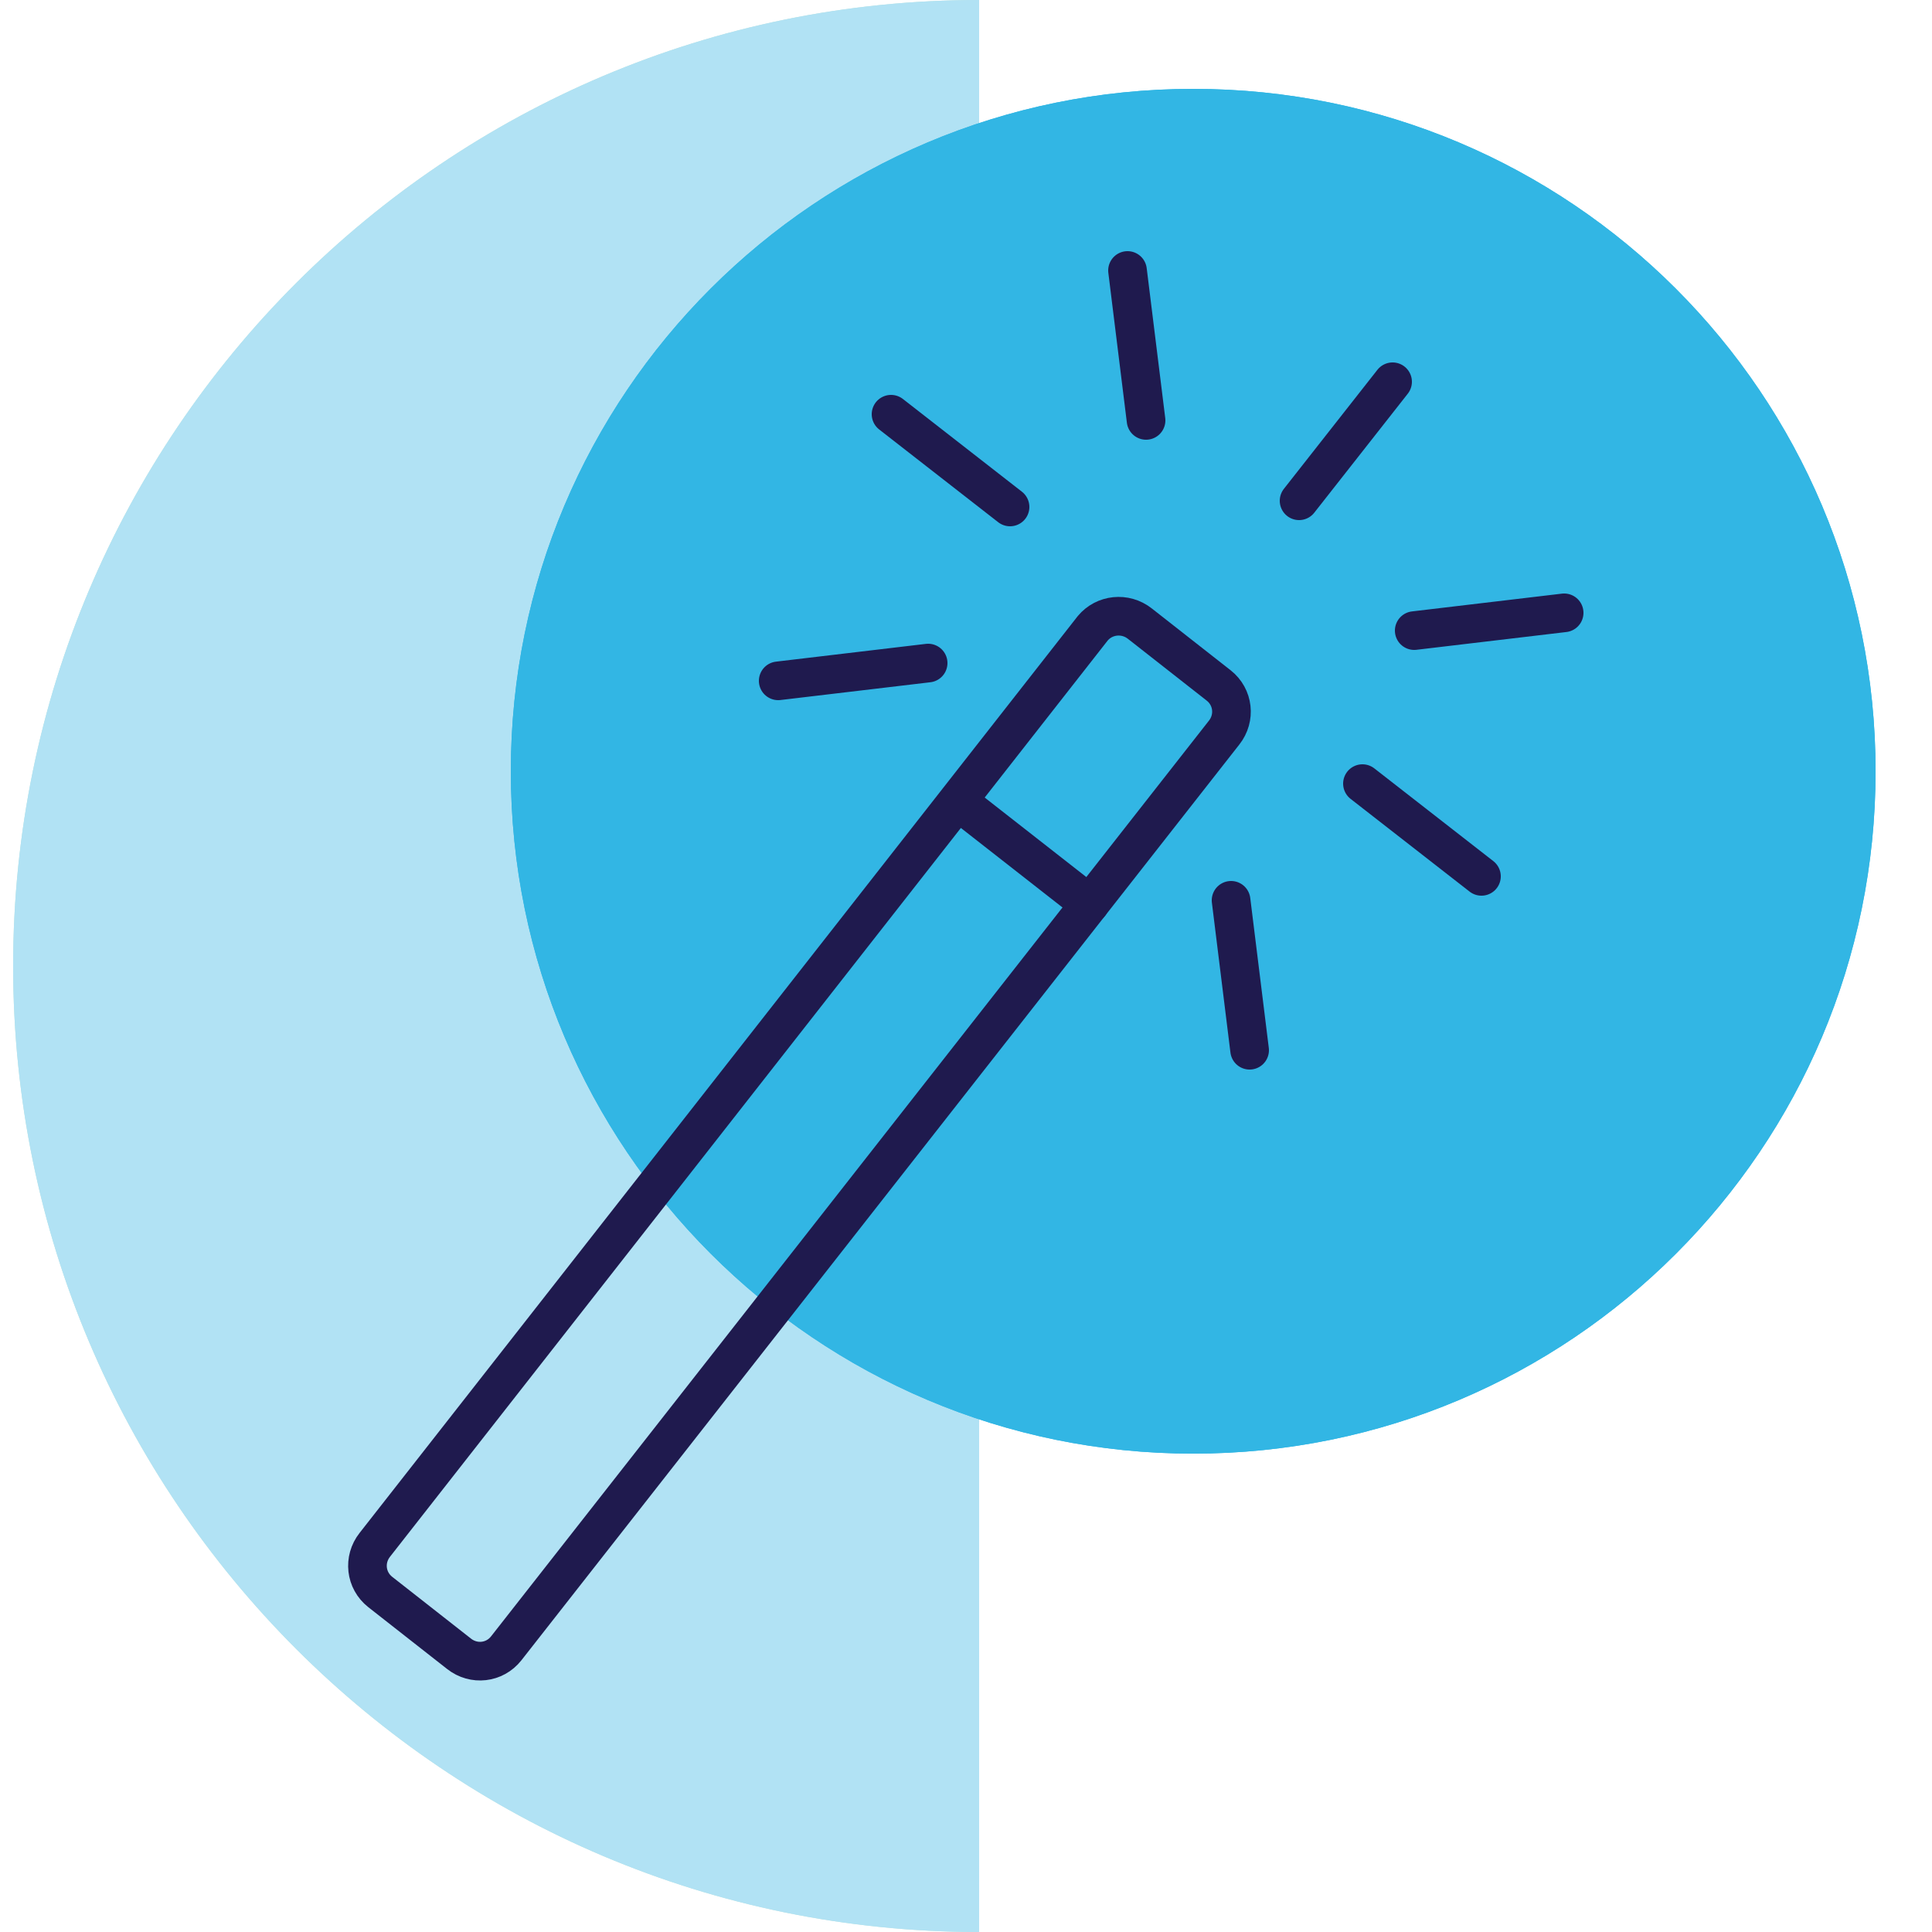
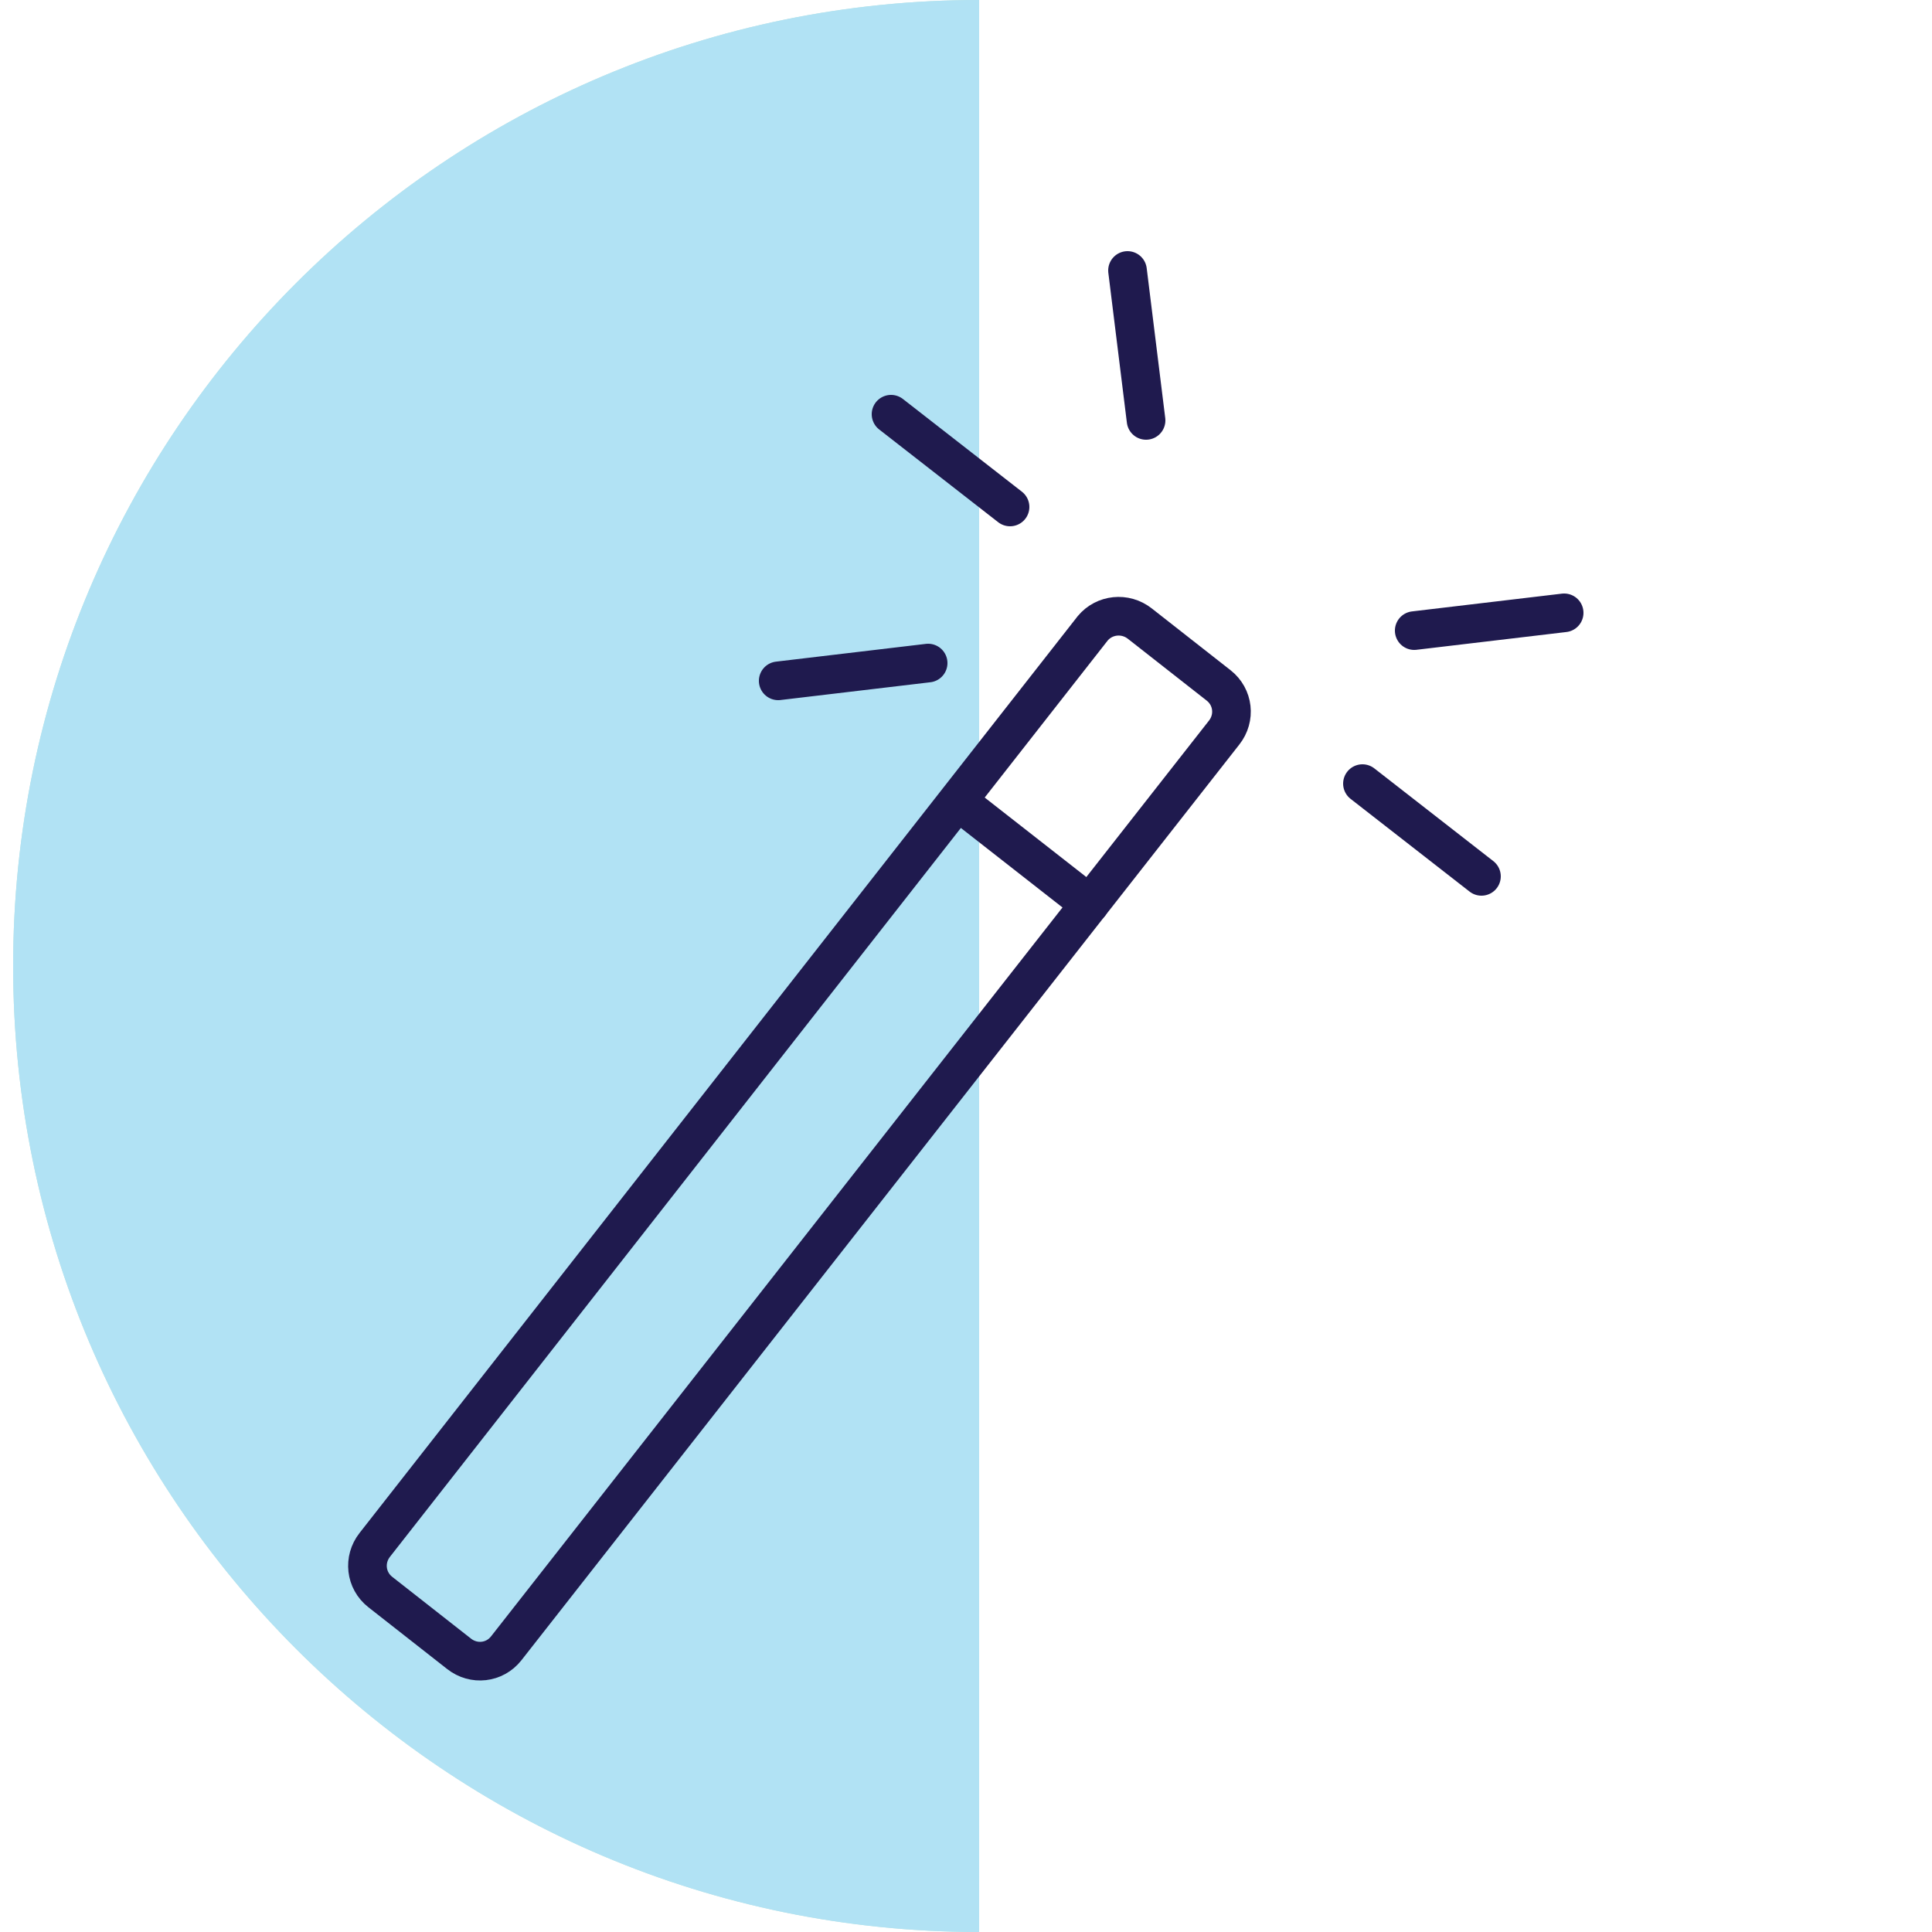
<svg xmlns="http://www.w3.org/2000/svg" xmlns:xlink="http://www.w3.org/1999/xlink" version="1.1" id="Layer_1" x="0px" y="0px" viewBox="0 0 250 250" style="enable-background:new 0 0 250 250;" xml:space="preserve">
  <style type="text/css">
	.st0{fill:#BBE2D9;}
	.st1{clip-path:url(#SVGID_3_);fill:#B1E2F4;}
	.st2{clip-path:url(#SVGID_5_);fill:#32B6E4;}
	.st3{fill:none;stroke:#1F1A4E;stroke-width:5;stroke-linecap:round;stroke-linejoin:round;}
</style>
  <g>
    <g>
      <path id="SVGID_1_" class="st0" d="M126.7,0c-69,0-125,56-125,125s56,125,125,125V0z" />
    </g>
    <g>
      <defs>
        <path id="SVGID_2_" d="M126.7,0c-69,0-125,56-125,125s56,125,125,125V0z" />
      </defs>
      <clipPath id="SVGID_3_">
        <use xlink:href="#SVGID_2_" style="overflow:visible;" />
      </clipPath>
      <rect x="-3" y="-4.6" class="st1" width="134.3" height="259.3" />
    </g>
  </g>
  <g>
    <g>
      <defs>
-         <path id="SVGID_4_" d="M66.1,99.8c0-48.8,39.5-88.3,88.3-88.3s88.3,39.5,88.3,88.3s-39.5,88.3-88.3,88.3S66.1,148.5,66.1,99.8" />
-       </defs>
+         </defs>
      <use xlink:href="#SVGID_4_" style="overflow:visible;fill:#32B6E4;" />
      <clipPath id="SVGID_5_">
        <use xlink:href="#SVGID_4_" style="overflow:visible;" />
      </clipPath>
-       <rect x="59.7" y="5.1" class="st2" width="189.4" height="189.4" />
    </g>
  </g>
  <title>Asset 38</title>
  <g id="Layer_2_1_">
    <g id="Layer_1-2">
      <path class="st3" d="M147.5,80.7l10.2,8c1.9,1.5,2.2,4.2,0.7,6.1L65.5,213.3c-1.5,1.9-4.2,2.2-6.1,0.7l-10.2-8    c-1.9-1.5-2.2-4.2-0.7-6.1l92.9-118.6C142.9,79.5,145.6,79.2,147.5,80.7z" />
      <line class="st3" x1="124" y1="103.7" x2="141" y2="117" />
-       <line class="st3" x1="180.2" y1="49.4" x2="168.1" y2="64.8" />
      <line class="st3" x1="191.7" y1="113.4" x2="176.3" y2="101.4" />
      <line class="st3" x1="130.7" y1="65.6" x2="115.3" y2="53.6" />
      <line class="st3" x1="145.9" y1="35" x2="148.3" y2="54.4" />
-       <line class="st3" x1="159.3" y1="116.5" x2="161.7" y2="135.9" />
      <line class="st3" x1="202.4" y1="79.3" x2="183" y2="81.6" />
      <line class="st3" x1="120.1" y1="85.8" x2="100.7" y2="88.1" />
    </g>
  </g>
</svg>